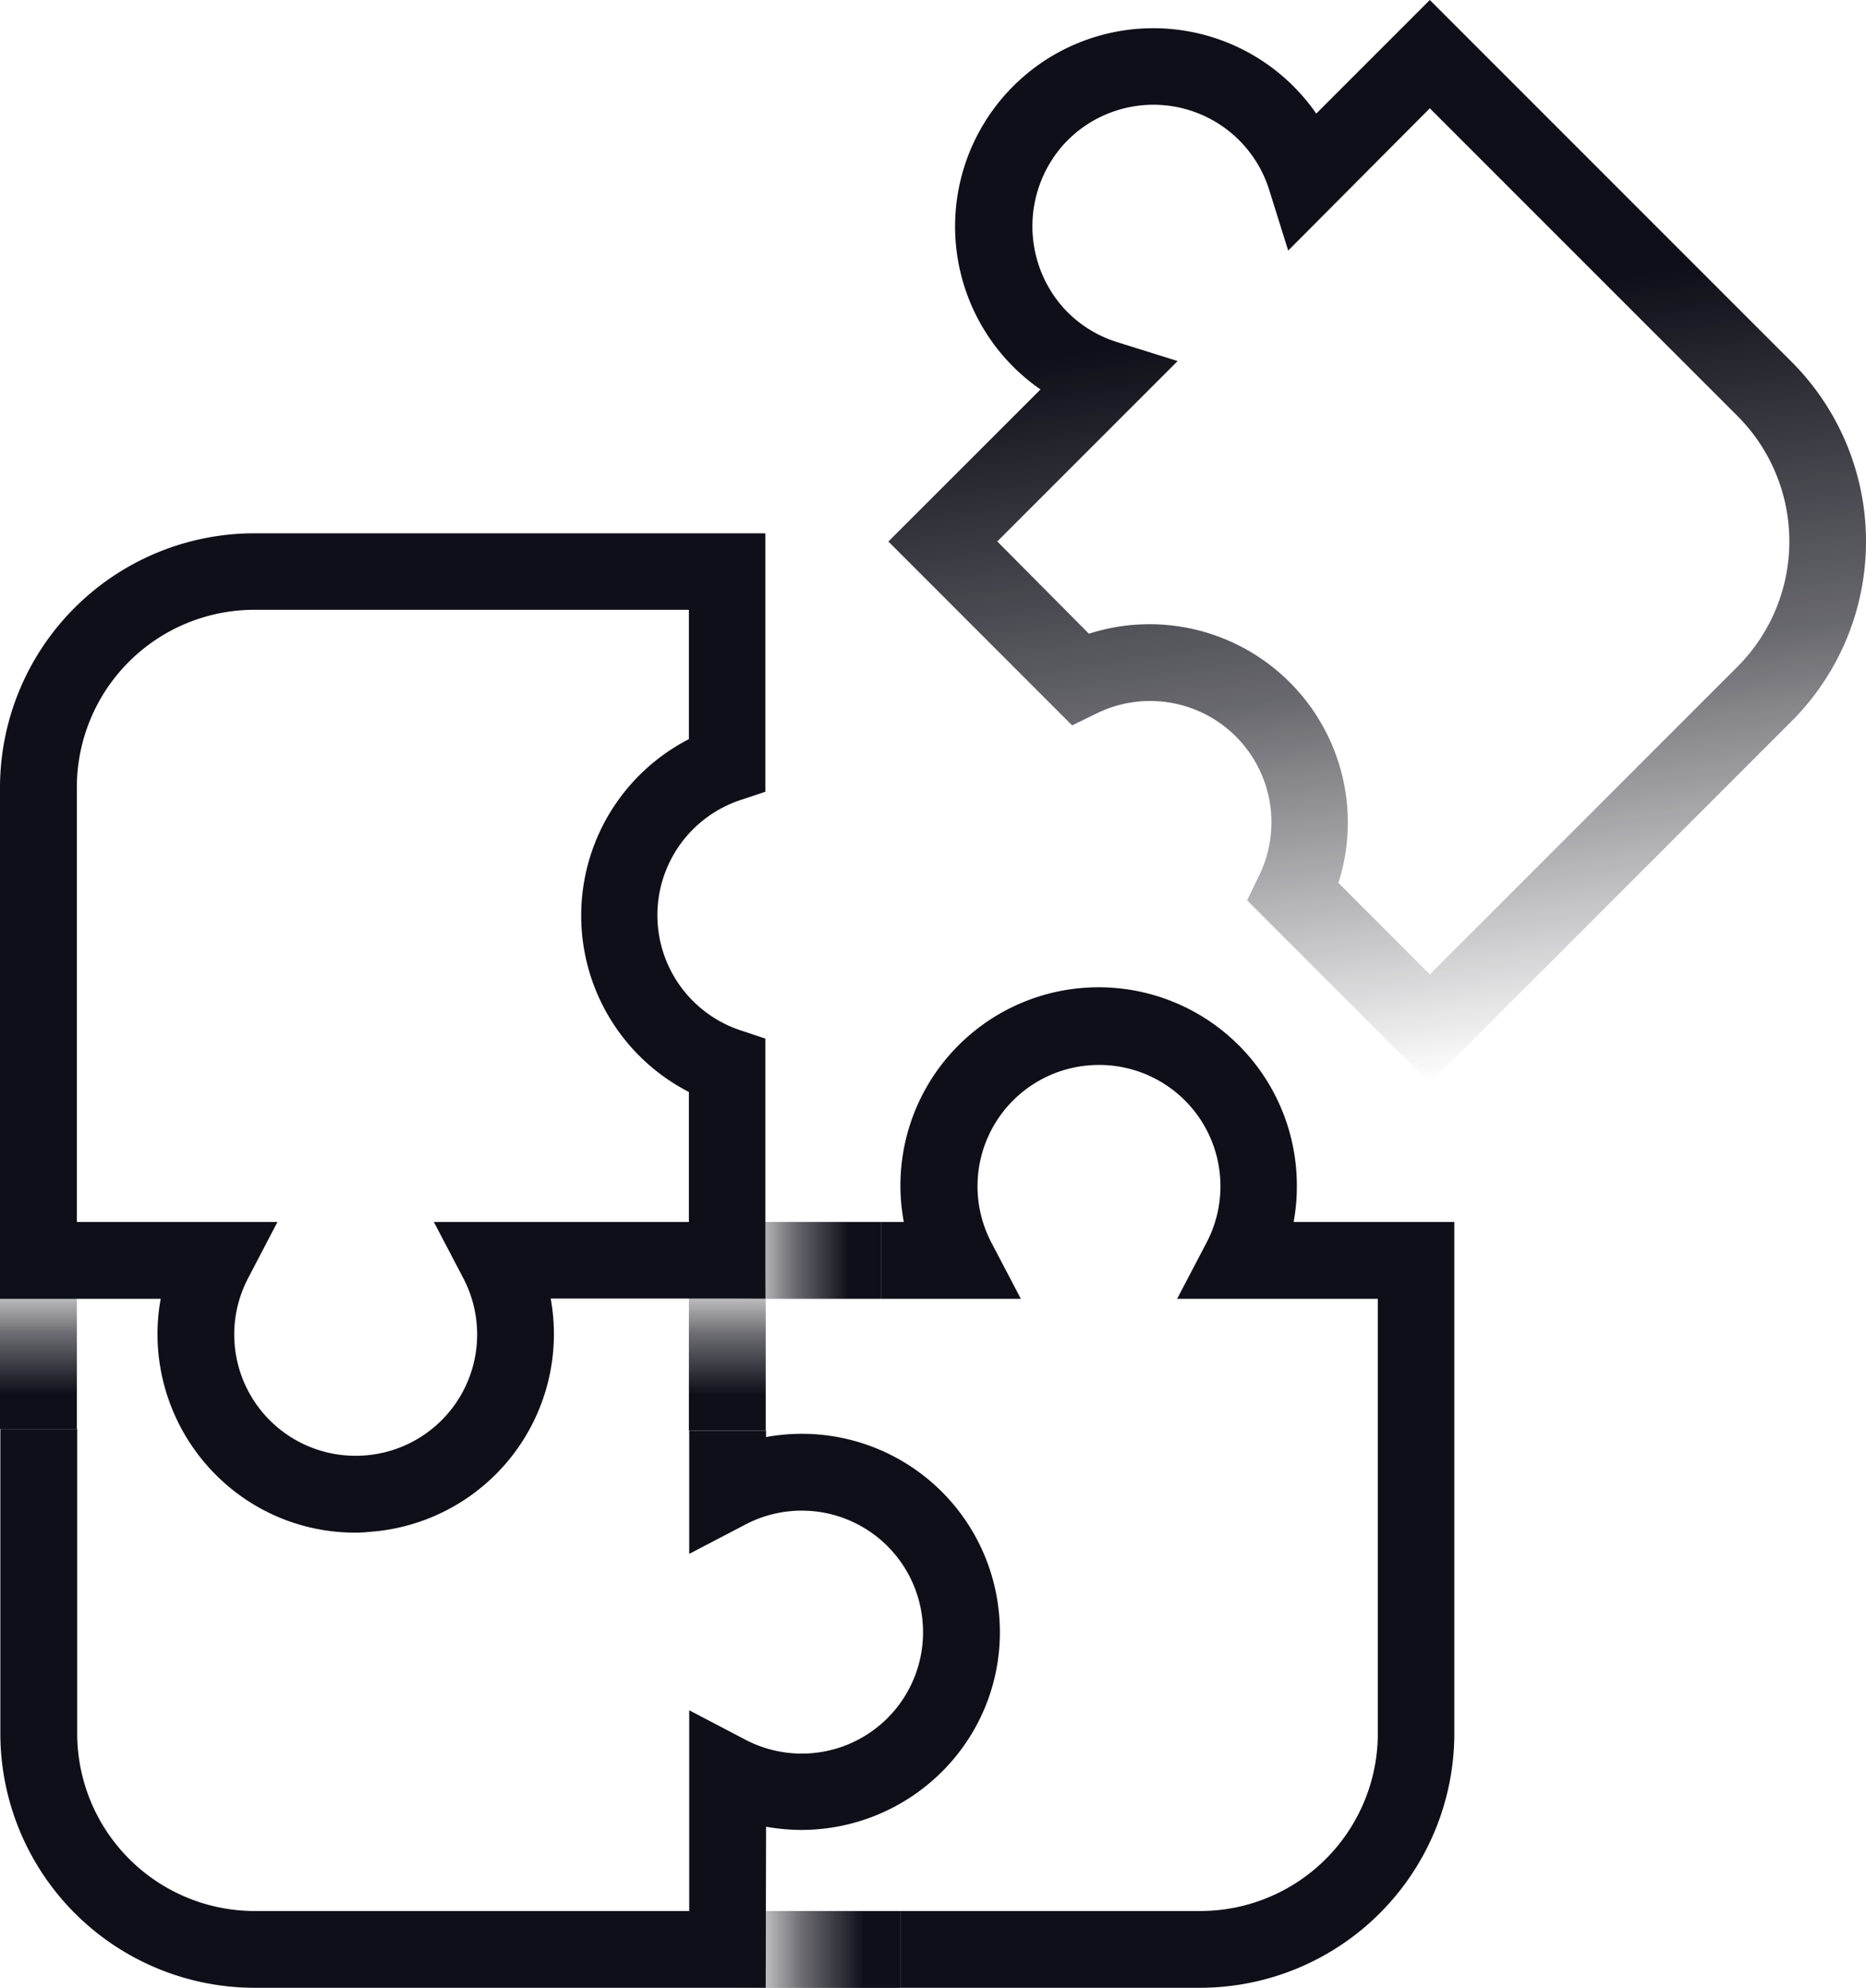
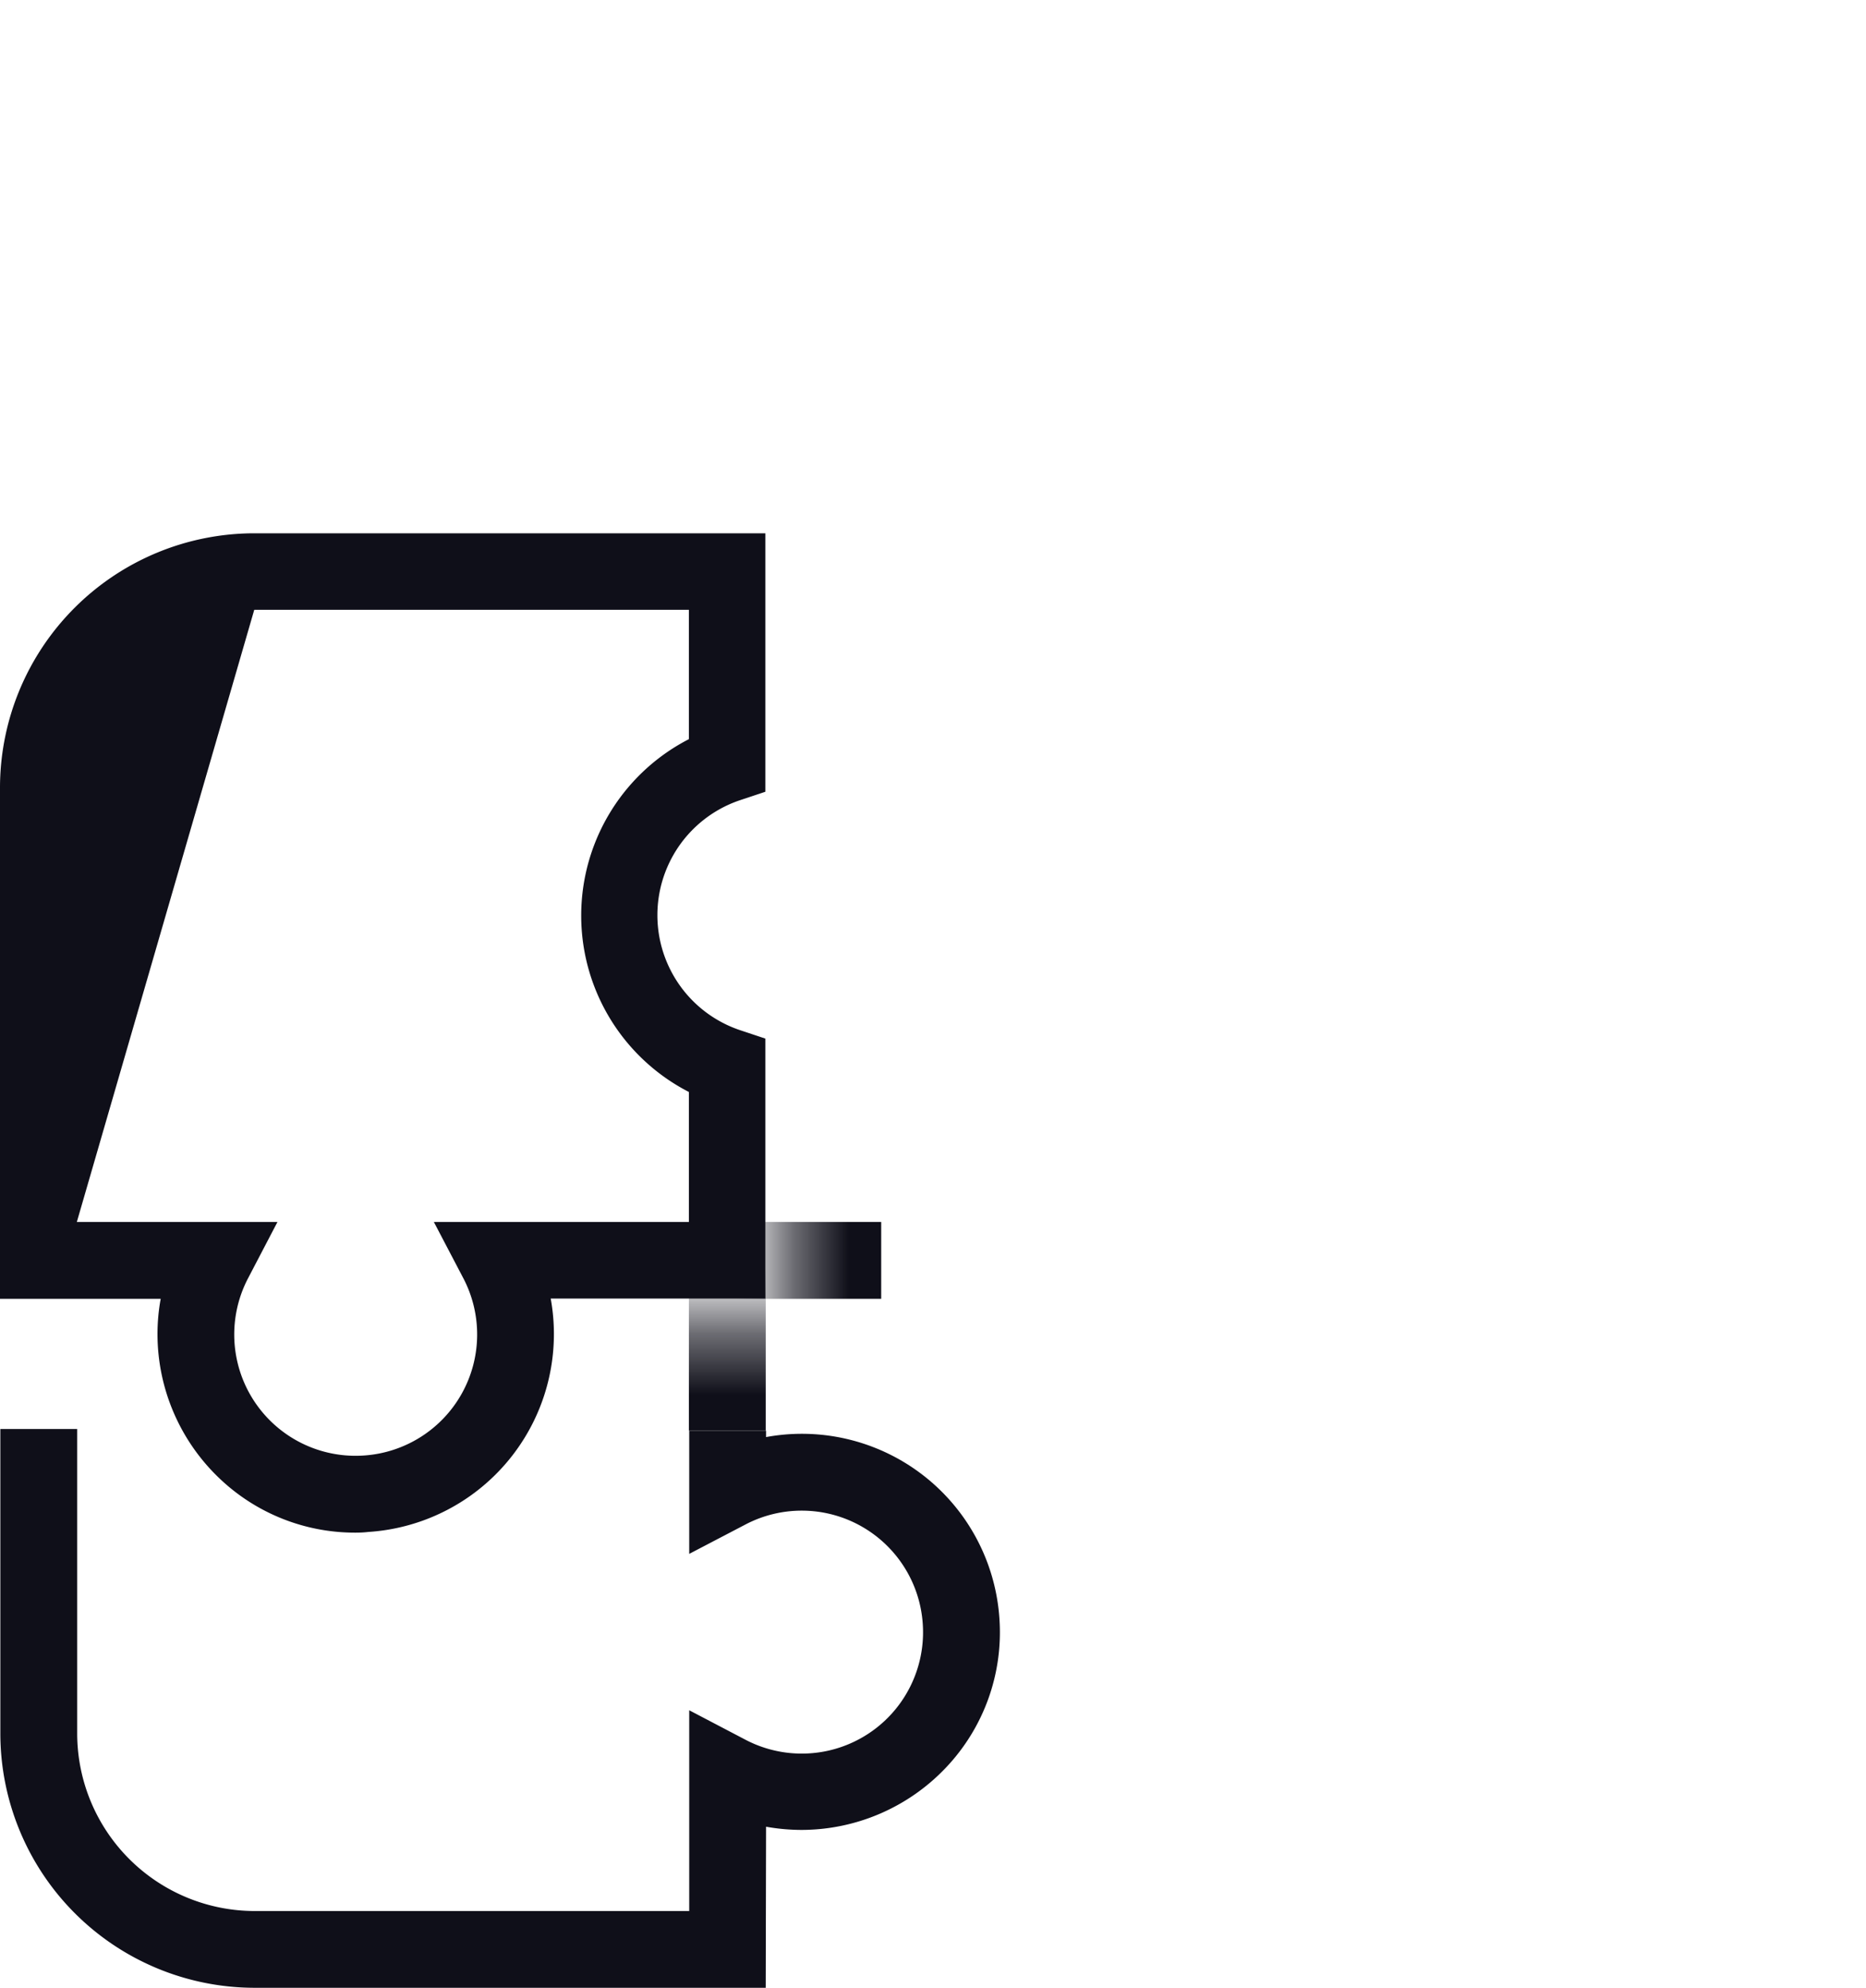
<svg xmlns="http://www.w3.org/2000/svg" xmlns:xlink="http://www.w3.org/1999/xlink" id="Layer_1" data-name="Layer 1" viewBox="217.3 134.37 215.4 229.43">
  <defs>
    <style>.cls-1{fill:none;}.cls-2{fill:url(#linear-gradient);}.cls-3{fill:url(#linear-gradient-2);}.cls-4{fill:#0f0f19;}.cls-5{fill:url(#linear-gradient-3);}.cls-6{fill:url(#linear-gradient-4);}.cls-7{fill:url(#linear-gradient-5);}</style>
    <linearGradient id="linear-gradient" x1="221.73" y1="299.3" x2="221.73" y2="279.84" gradientUnits="userSpaceOnUse">
      <stop offset="0.21" stop-color="#0f0f19" />
      <stop offset="0.57" stop-color="#0f0f19" stop-opacity="0.61" />
      <stop offset="0.95" stop-color="#0f0f19" stop-opacity="0" />
    </linearGradient>
    <linearGradient id="linear-gradient-2" x1="321.22" y1="359.36" x2="301.26" y2="359.36" xlink:href="#linear-gradient" />
    <linearGradient id="linear-gradient-3" x1="319.02" y1="279.84" x2="301.26" y2="279.84" xlink:href="#linear-gradient" />
    <linearGradient id="linear-gradient-4" x1="301.26" y1="299.49" x2="301.26" y2="279.84" xlink:href="#linear-gradient" />
    <linearGradient id="linear-gradient-5" x1="385.15" y1="258.98" x2="367.72" y2="134.95" gradientUnits="userSpaceOnUse">
      <stop offset="0" stop-color="#0f0f19" stop-opacity="0" />
      <stop offset="0.37" stop-color="#0f0f19" stop-opacity="0.63" />
      <stop offset="0.71" stop-color="#0f0f19" />
    </linearGradient>
  </defs>
  <path class="cls-1" d="M313.69,326.59a12.45,12.45,0,0,1,4.87-9.88" />
-   <rect class="cls-2" x="217.3" y="279.84" width="8.87" height="19.46" />
-   <rect class="cls-3" x="301.26" y="354.93" width="19.96" height="8.87" />
-   <path class="cls-4" d="M355.87,363.79H321.22v-8.86h34.65a20.51,20.51,0,0,0,20.48-20.48V284.27H353.18l3.4-6.49a14,14,0,0,0-13.33-20.47,14,14,0,0,0-11.51,20.47l3.4,6.49H319V275.4h2.63A22.88,22.88,0,1,1,367,271.3a22.57,22.57,0,0,1-.37,4.1h18.55v59.05A29.38,29.38,0,0,1,355.87,363.79Z" />
  <rect class="cls-5" x="301.26" y="275.4" width="17.76" height="8.87" />
  <path class="cls-4" d="M305.69,363.79h-59a29.37,29.37,0,0,1-29.35-29.34V299.3h8.87v35.15a20.51,20.51,0,0,0,20.48,20.48h50.17V331.76l6.49,3.4a14,14,0,0,0,20.47-13.33,14,14,0,0,0-20.47-11.51l-6.49,3.39V299.49h8.87v.74a22.85,22.85,0,0,1,26.94,21,22.68,22.68,0,0,1-6.15,17.12,23,23,0,0,1-16.68,7.22,23.53,23.53,0,0,1-4.11-.37Z" />
  <rect class="cls-6" x="296.82" y="279.84" width="8.87" height="19.65" />
-   <path class="cls-4" d="M258.33,311.26a22.67,22.67,0,0,1-15.64-6.21,23,23,0,0,1-7.21-16.67,22.6,22.6,0,0,1,.37-4.11H217.3v-59a29.38,29.38,0,0,1,29.35-29.35h59v29.83l-3,1a14,14,0,0,0,0,26.49l3,1v30H280.87a22.89,22.89,0,0,1-21.06,26.94C259.32,311.24,258.82,311.26,258.33,311.26ZM226.17,275.4h23.16l-3.39,6.49a14,14,0,0,0,13.32,20.47,14,14,0,0,0,11.52-20.47l-3.4-6.49h29.44v-15a22.89,22.89,0,0,1,0-40.72V204.75H246.65a20.5,20.5,0,0,0-20.48,20.48Z" />
-   <path class="cls-7" d="M382.35,259.38l-21.09-21.1,1.38-2.85a14,14,0,0,0-18.73-18.73l-2.85,1.39-21.21-21.22,17.56-17.55a22.88,22.88,0,1,1,31.83-31.84l13.11-13.11,41.75,41.75a29.33,29.33,0,0,1,0,41.5ZM371.83,236.3l10.52,10.53,35.48-35.48a20.47,20.47,0,0,0,0-29l-35.48-35.48L366,163.29l-2.19-7a14,14,0,0,0-23.9-5.05,14.16,14.16,0,0,0,.06,18.56,13.94,13.94,0,0,0,6.27,4.05l7,2.19-20.82,20.82L343,207.51a22.89,22.89,0,0,1,28.79,28.79Z" />
+   <path class="cls-4" d="M258.33,311.26a22.67,22.67,0,0,1-15.64-6.21,23,23,0,0,1-7.21-16.67,22.6,22.6,0,0,1,.37-4.11H217.3v-59a29.38,29.38,0,0,1,29.35-29.35h59v29.83l-3,1a14,14,0,0,0,0,26.49l3,1v30H280.87a22.89,22.89,0,0,1-21.06,26.94C259.32,311.24,258.82,311.26,258.33,311.26ZM226.17,275.4h23.16l-3.39,6.49a14,14,0,0,0,13.32,20.47,14,14,0,0,0,11.52-20.47l-3.4-6.49h29.44v-15a22.89,22.89,0,0,1,0-40.72V204.75H246.65Z" />
</svg>